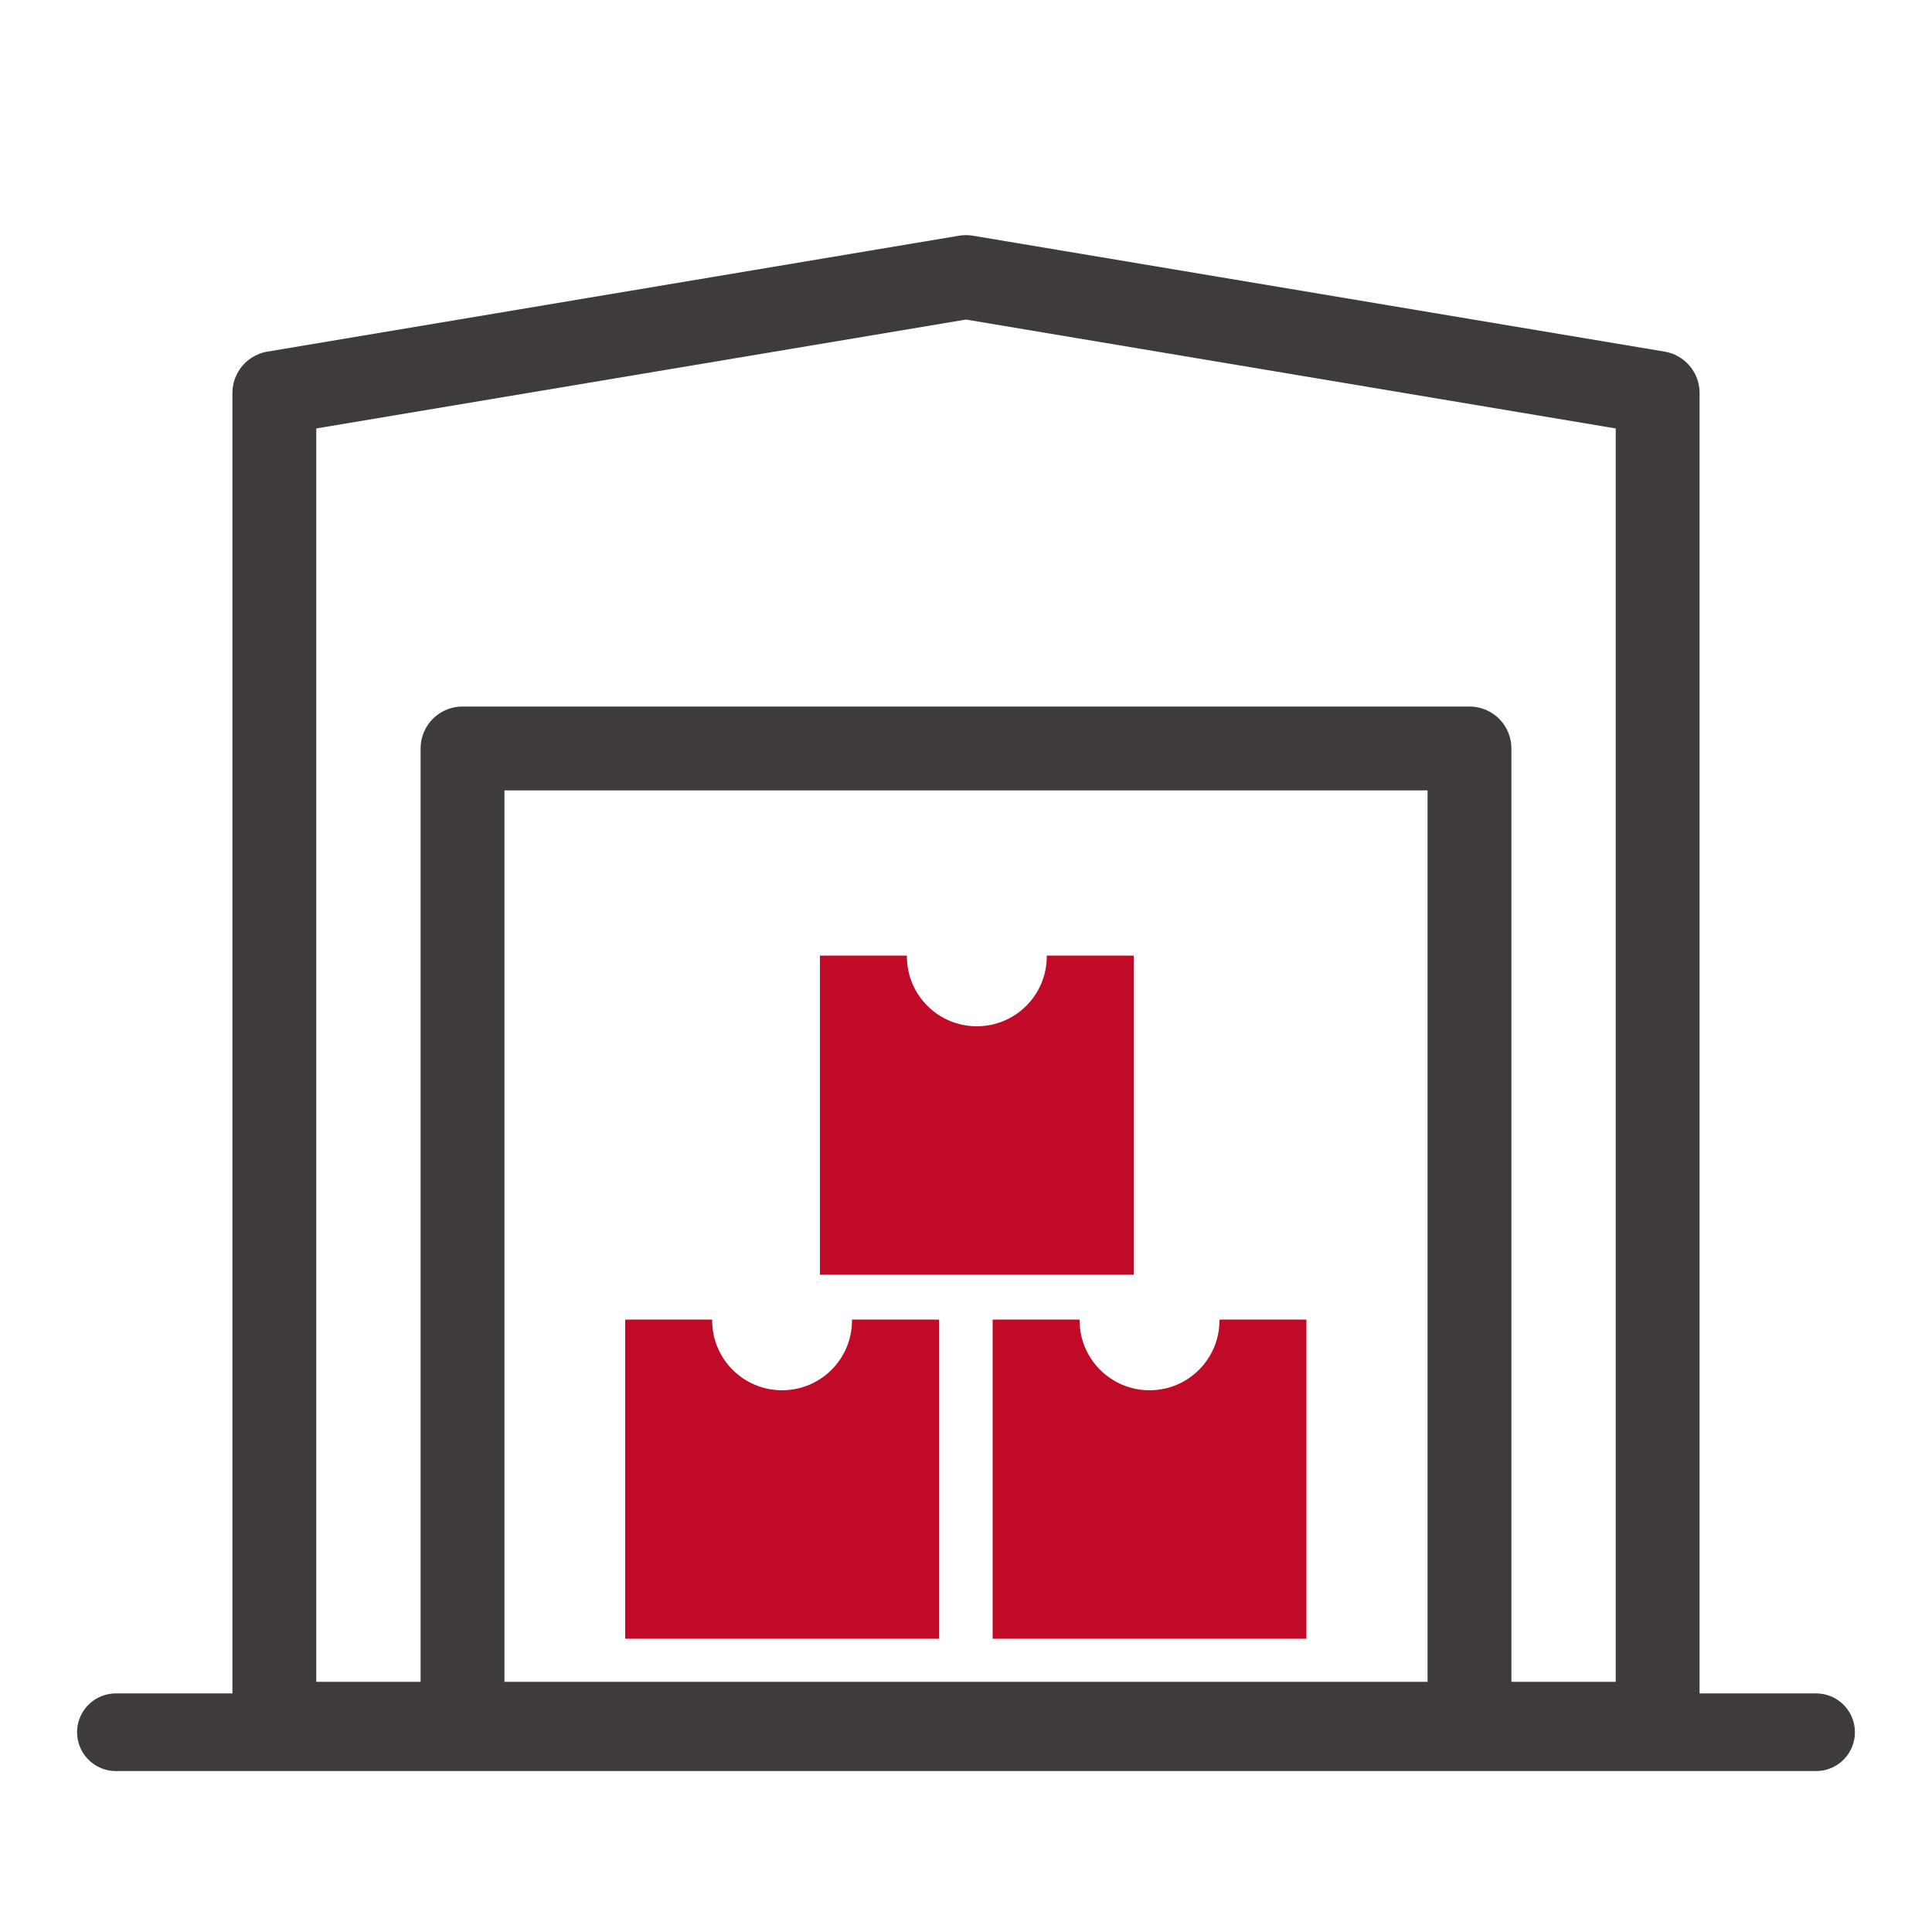
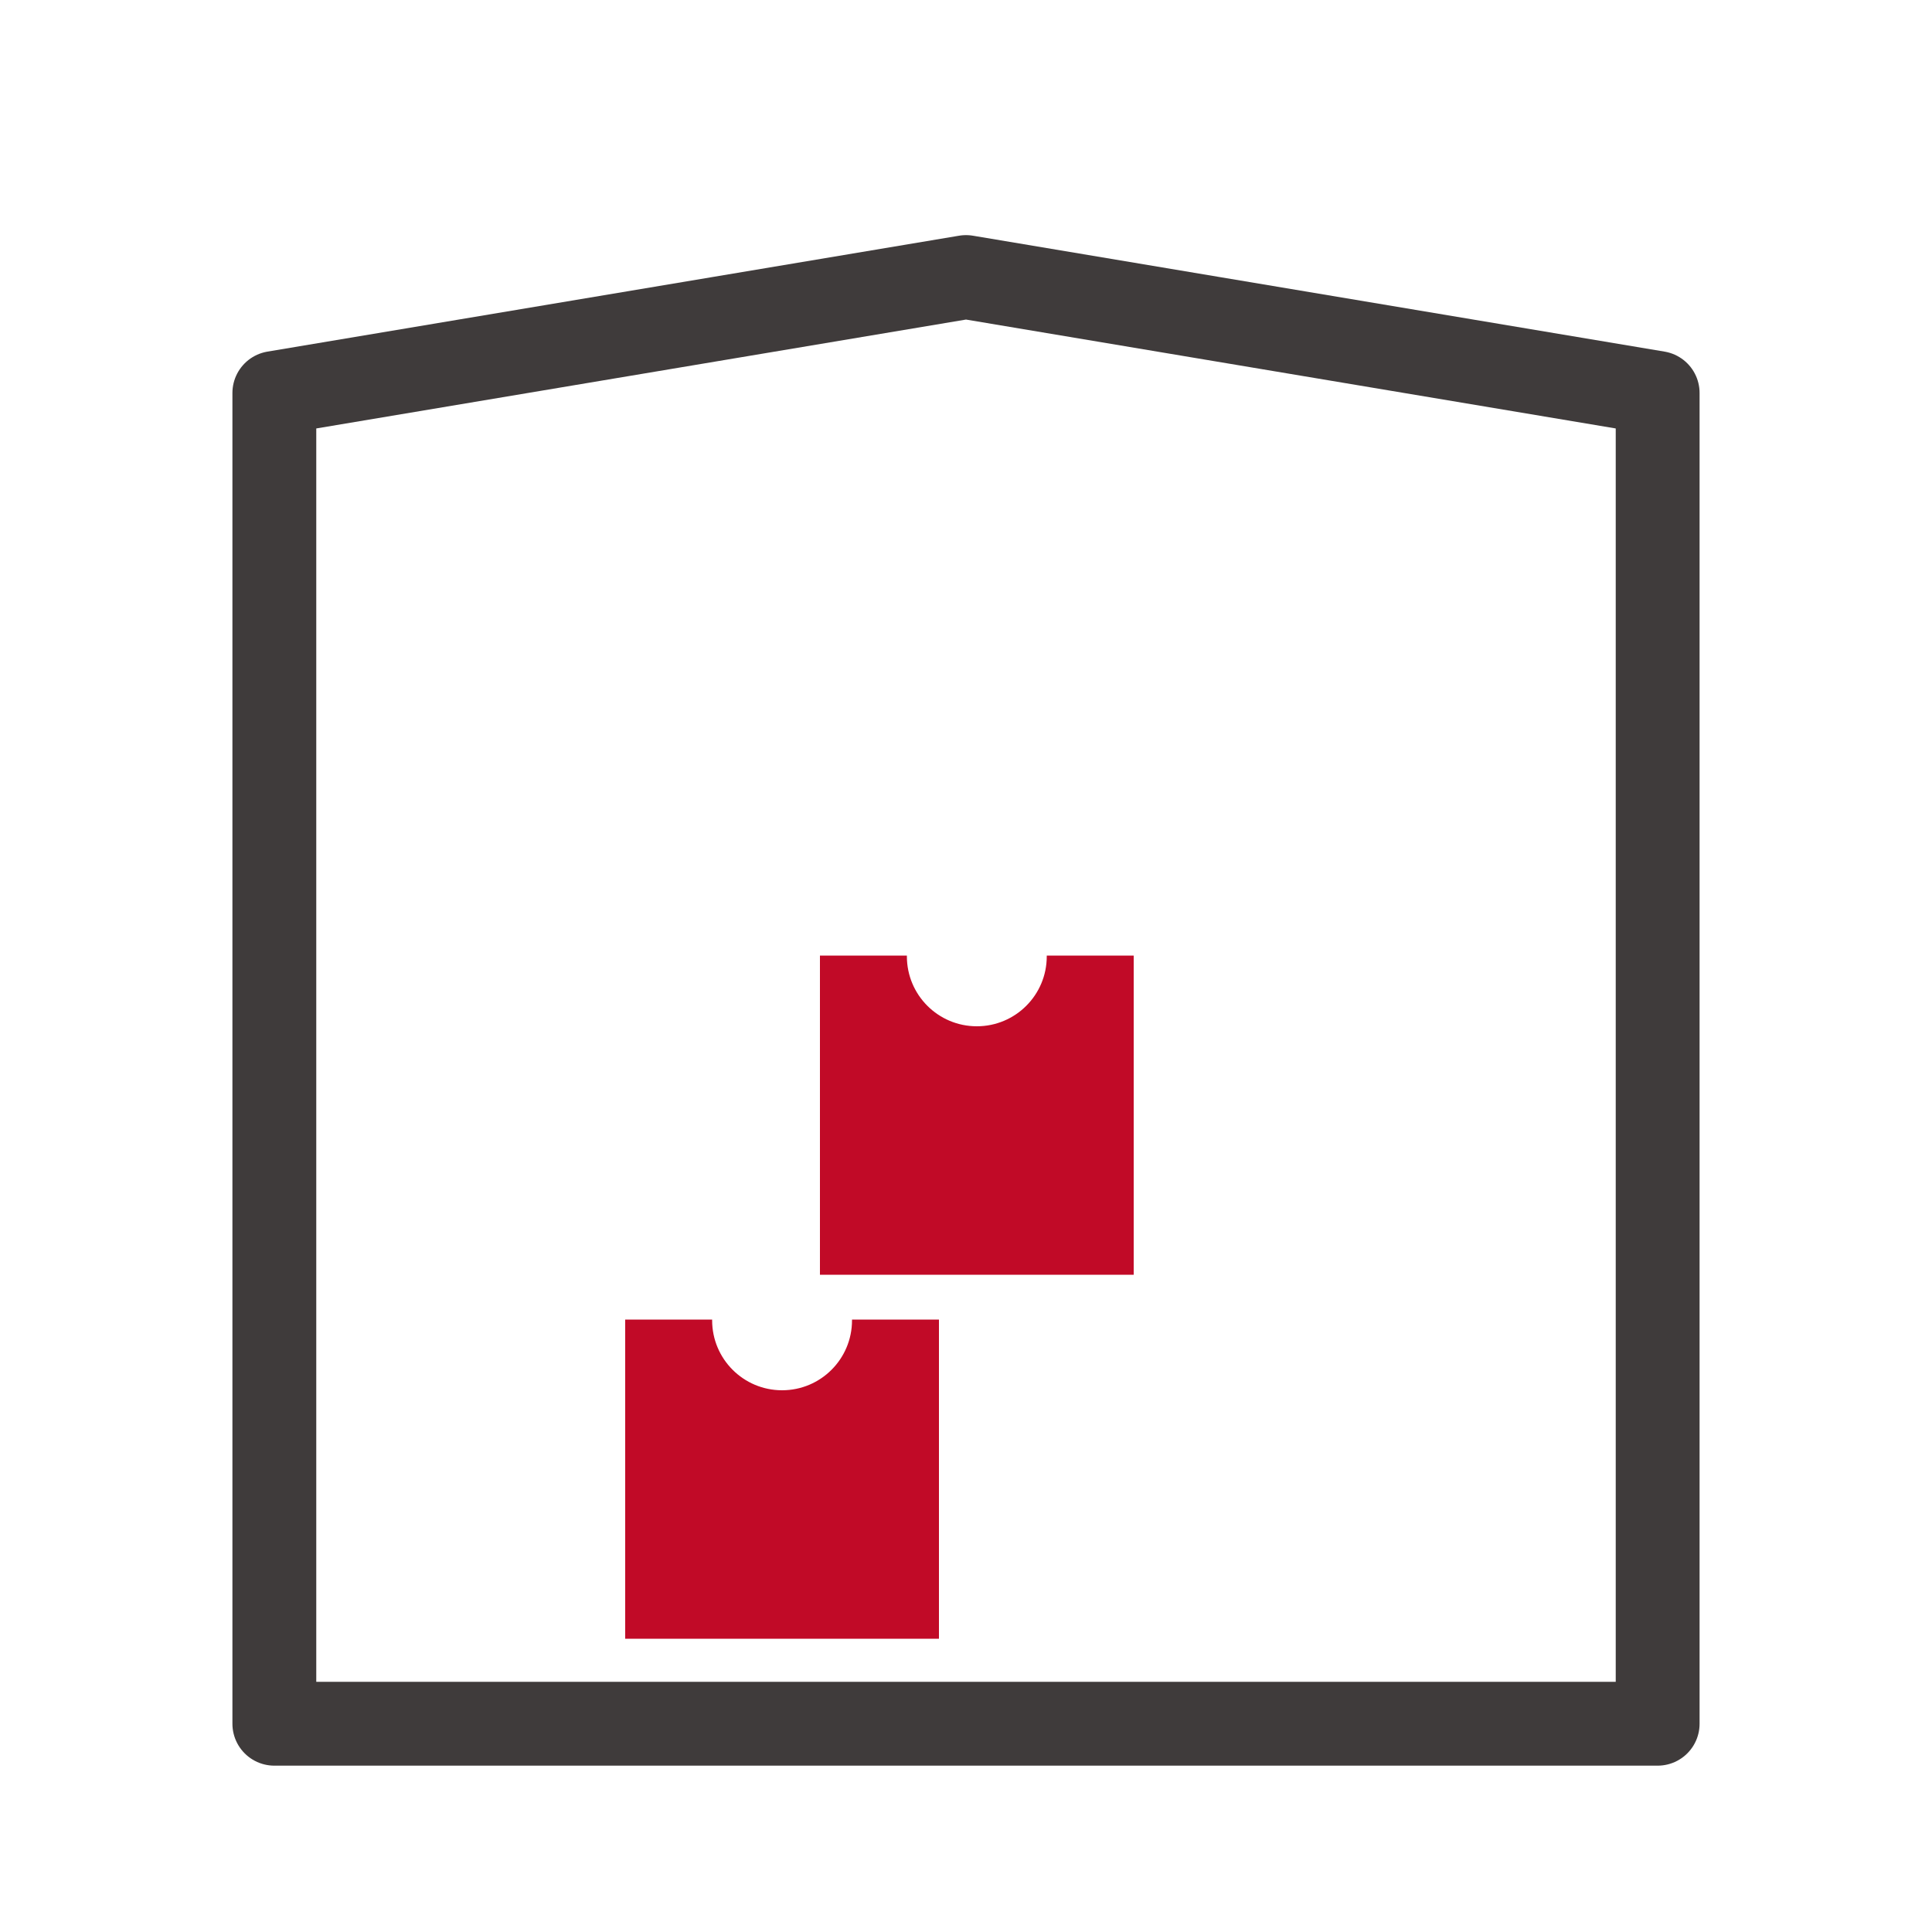
<svg xmlns="http://www.w3.org/2000/svg" id="Layer_1" data-name="Layer 1" viewBox="0 0 50 50">
  <defs>
    <style>
      .cls-1 {
        stroke-linejoin: round;
        stroke-width: 2.17px;
      }

      .cls-1, .cls-2 {
        fill: none;
        stroke: #3f3b3b;
        stroke-linecap: round;
      }

      .cls-2 {
        stroke-miterlimit: 10;
        stroke-width: 2.01px;
      }

      .cls-3 {
        fill: #c10a27;
      }
    </style>
  </defs>
-   <line class="cls-2" x1="3" y1="44.83" x2="47" y2="44.83" />
  <polygon class="cls-1" points="42.9 10.17 25 7.17 7.1 10.17 7.1 44.61 42.9 44.61 42.9 10.17" />
-   <polyline class="cls-1" points="38.03 44.61 38.03 19.37 11.97 19.37 11.97 44.61" />
  <g>
    <path class="cls-3" d="M24.3,34.15v8.26h-8.12v-8.26h2.25v.02c0,1,.81,1.81,1.81,1.81s1.81-.81,1.81-1.81v-.02h2.25Z" />
-     <path class="cls-3" d="M33.81,34.15v8.26h-8.12v-8.26h2.25v.02c0,1,.81,1.81,1.81,1.81s1.81-.81,1.81-1.81v-.02h2.25Z" />
  </g>
  <path class="cls-3" d="M29.34,24.73v8.26h-8.12v-8.26h2.25v.02c0,1,.81,1.81,1.81,1.81s1.81-.81,1.81-1.81v-.02h2.25Z" />
</svg>